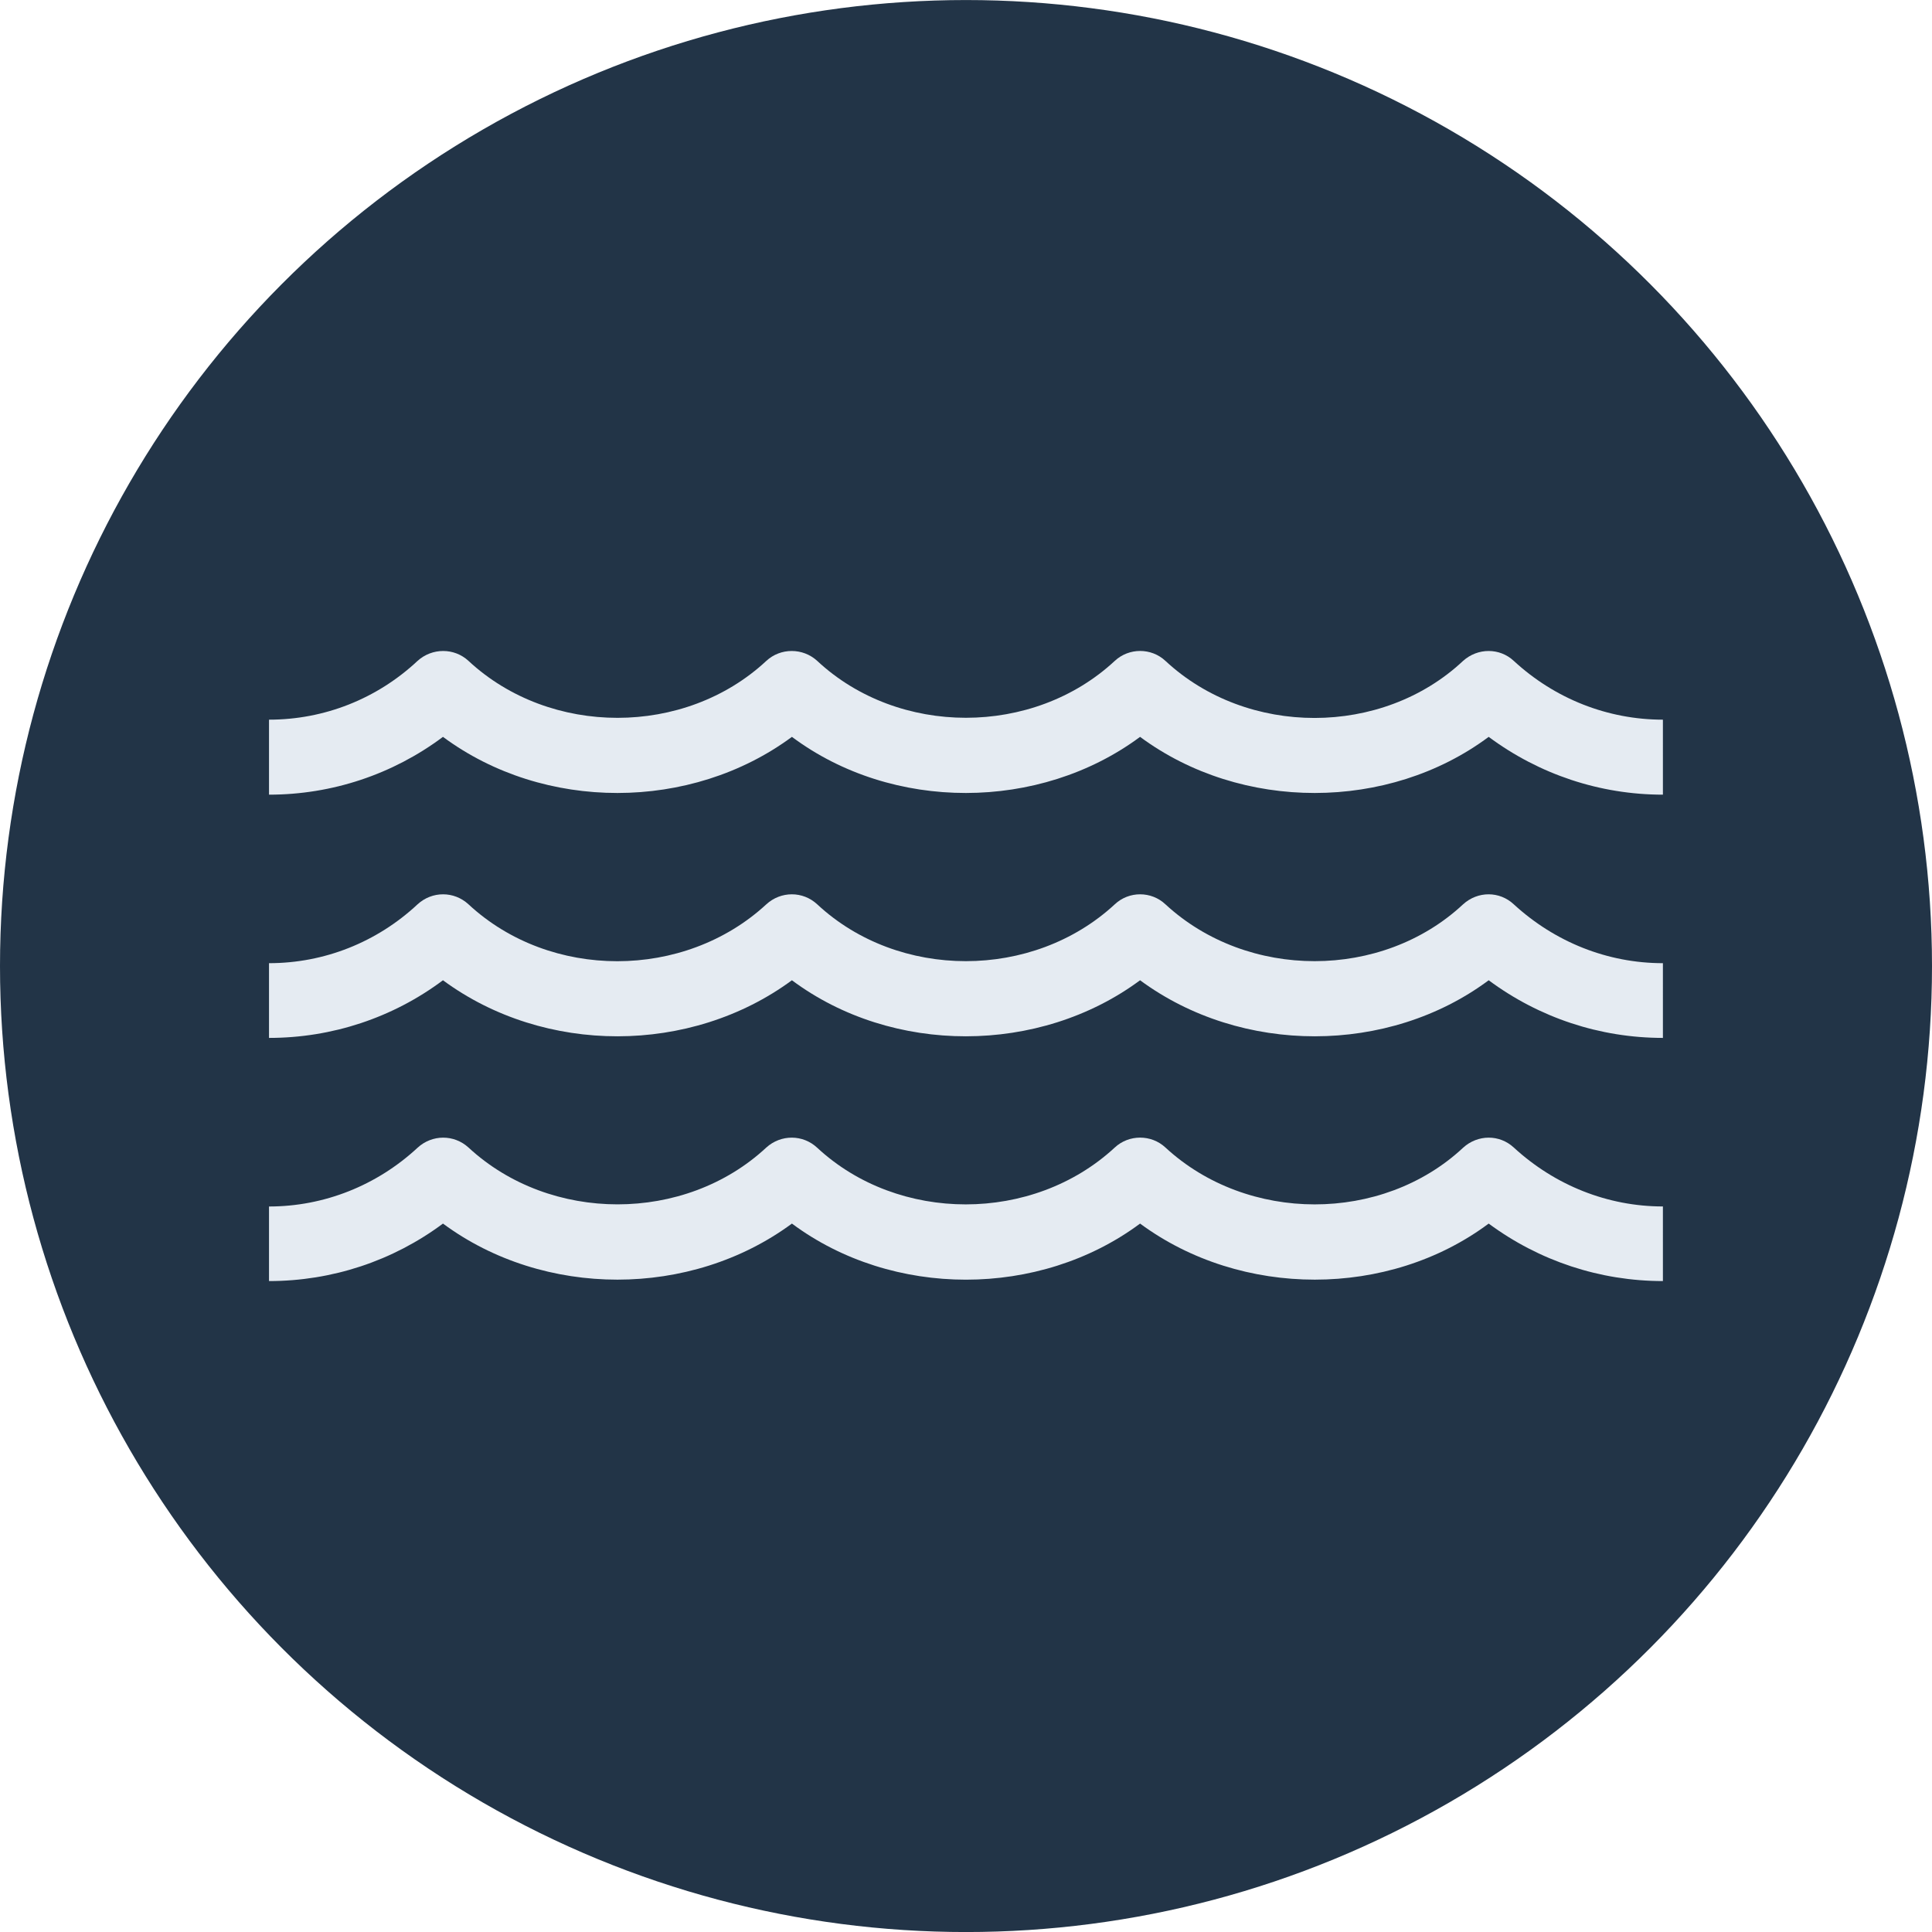
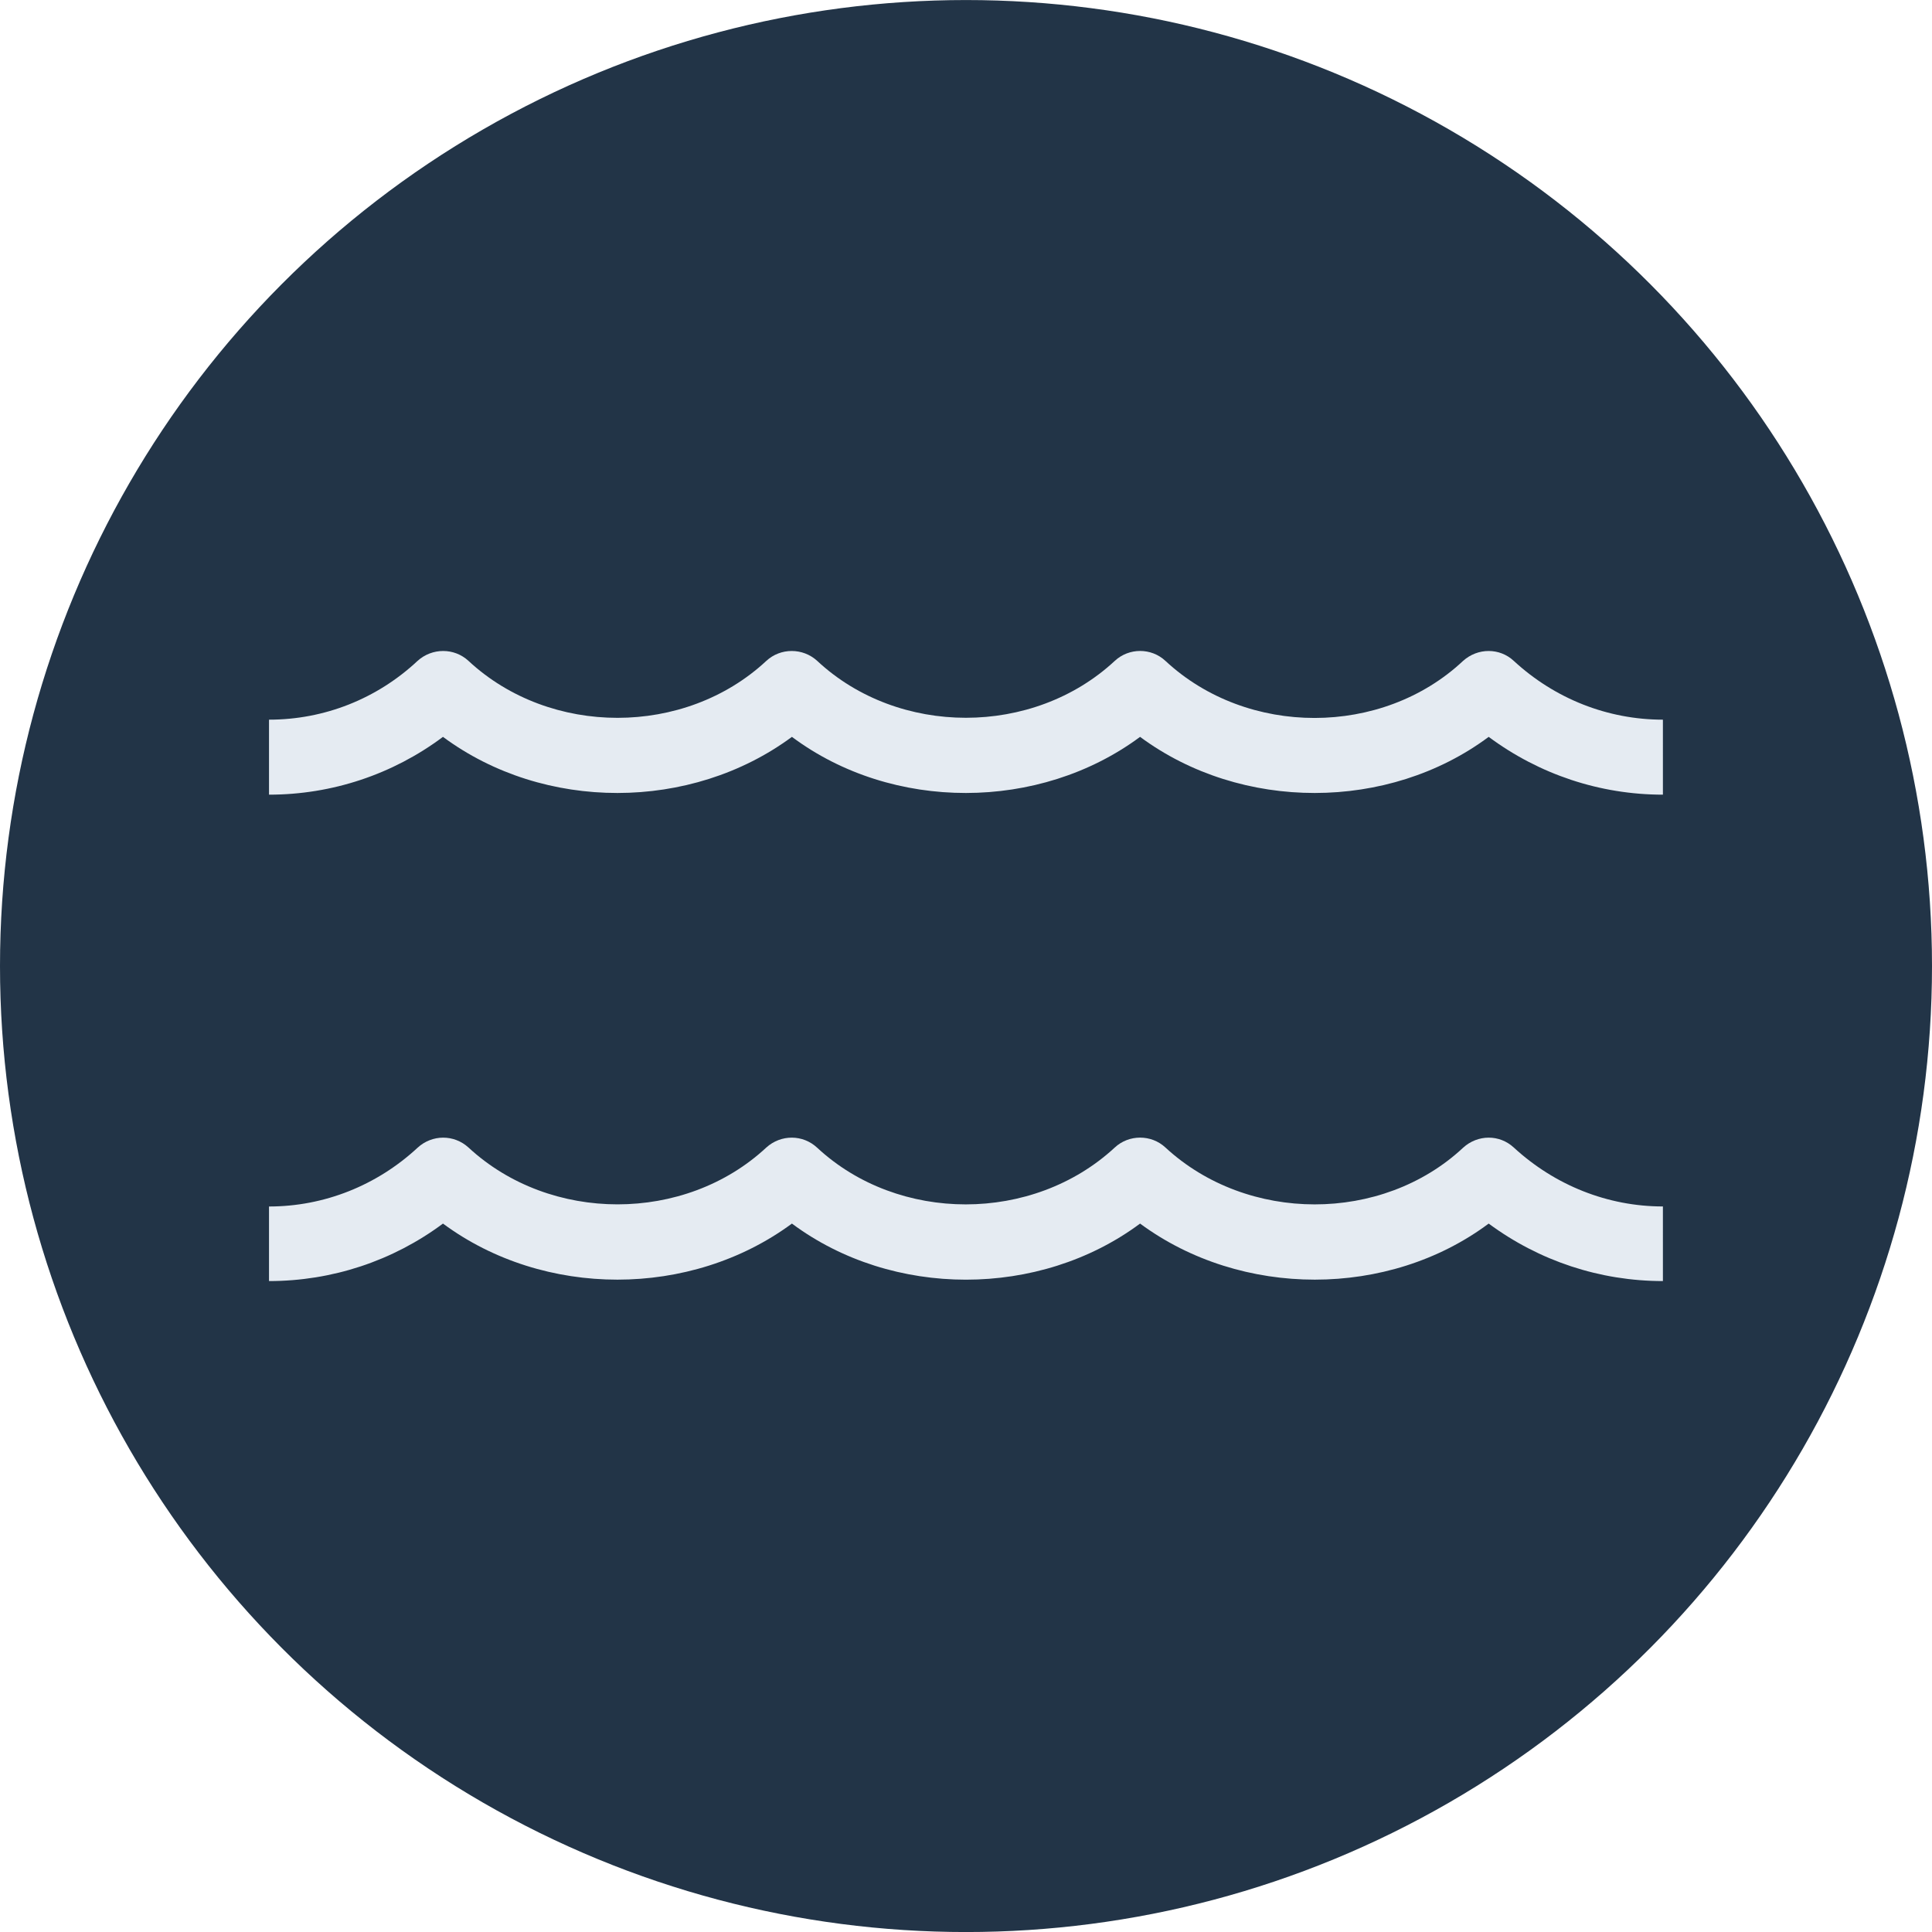
<svg xmlns="http://www.w3.org/2000/svg" id="Layer_1" x="0px" y="0px" width="50px" height="50px" viewBox="0 0 50 50" xml:space="preserve">
  <g>
    <circle fill="#223447" cx="25" cy="25.001" r="25" />
    <g>
      <g>
        <g>
          <g>
            <g>
              <path fill="#E5EBF2" d="M43.038,20.566c-1.632,0-3.204-0.525-4.511-1.496c-2.592,1.932-6.4,1.941-9.022,0 c-2.605,1.932-6.41,1.941-9.01,0c-2.614,1.932-6.413,1.941-9.031,0c-1.298,0.971-2.871,1.496-4.502,1.496v-1.941 c1.431,0,2.794-0.539,3.844-1.521c0.378-0.342,0.951-0.342,1.319,0c2.117,1.967,5.6,1.963,7.707,0 c0.369-0.342,0.946-0.342,1.318,0c2.105,1.963,5.589,1.963,7.7,0c0.37-0.344,0.947-0.342,1.312,0 c2.122,1.975,5.611,1.963,7.702,0c0.381-0.342,0.947-0.342,1.313,0c1.064,0.982,2.432,1.521,3.859,1.521V20.566z" />
            </g>
            <g>
-               <path fill="#E5EBF2" d="M43.038,26.861c-1.632,0-3.202-0.521-4.511-1.492c-2.592,1.93-6.396,1.938-9.022,0 c-2.605,1.93-6.41,1.938-9.01,0c-2.62,1.93-6.403,1.938-9.031,0c-1.298,0.971-2.871,1.492-4.502,1.492v-1.934 c1.431,0,2.794-0.543,3.844-1.523c0.378-0.346,0.944-0.346,1.319,0c2.117,1.965,5.583,1.961,7.707,0 c0.378-0.346,0.946-0.346,1.318,0c2.105,1.961,5.582,1.961,7.7,0c0.367-0.346,0.945-0.346,1.312,0 c2.128,1.965,5.606,1.957,7.702,0c0.381-0.346,0.943-0.346,1.313,0c1.067,0.98,2.432,1.523,3.859,1.523V26.861z" />
-             </g>
+               </g>
            <g>
              <path fill="#E5EBF2" d="M43.038,33.154c-1.632,0-3.204-0.521-4.511-1.488c-2.592,1.934-6.4,1.936-9.022,0 c-2.605,1.936-6.41,1.936-9.01,0c-2.62,1.934-6.413,1.936-9.031,0c-1.298,0.967-2.871,1.488-4.502,1.488v-1.93 c1.431,0,2.794-0.547,3.844-1.52c0.378-0.348,0.944-0.348,1.319-0.006c2.117,1.961,5.6,1.961,7.707,0 c0.378-0.342,0.946-0.342,1.318,0.006c2.105,1.955,5.582,1.955,7.7-0.006c0.367-0.342,0.945-0.342,1.312,0 c2.122,1.961,5.606,1.961,7.702,0.006c0.381-0.348,0.943-0.348,1.313-0.006c1.064,0.979,2.432,1.525,3.859,1.525V33.154z" />
            </g>
          </g>
        </g>
      </g>
    </g>
  </g>
</svg>